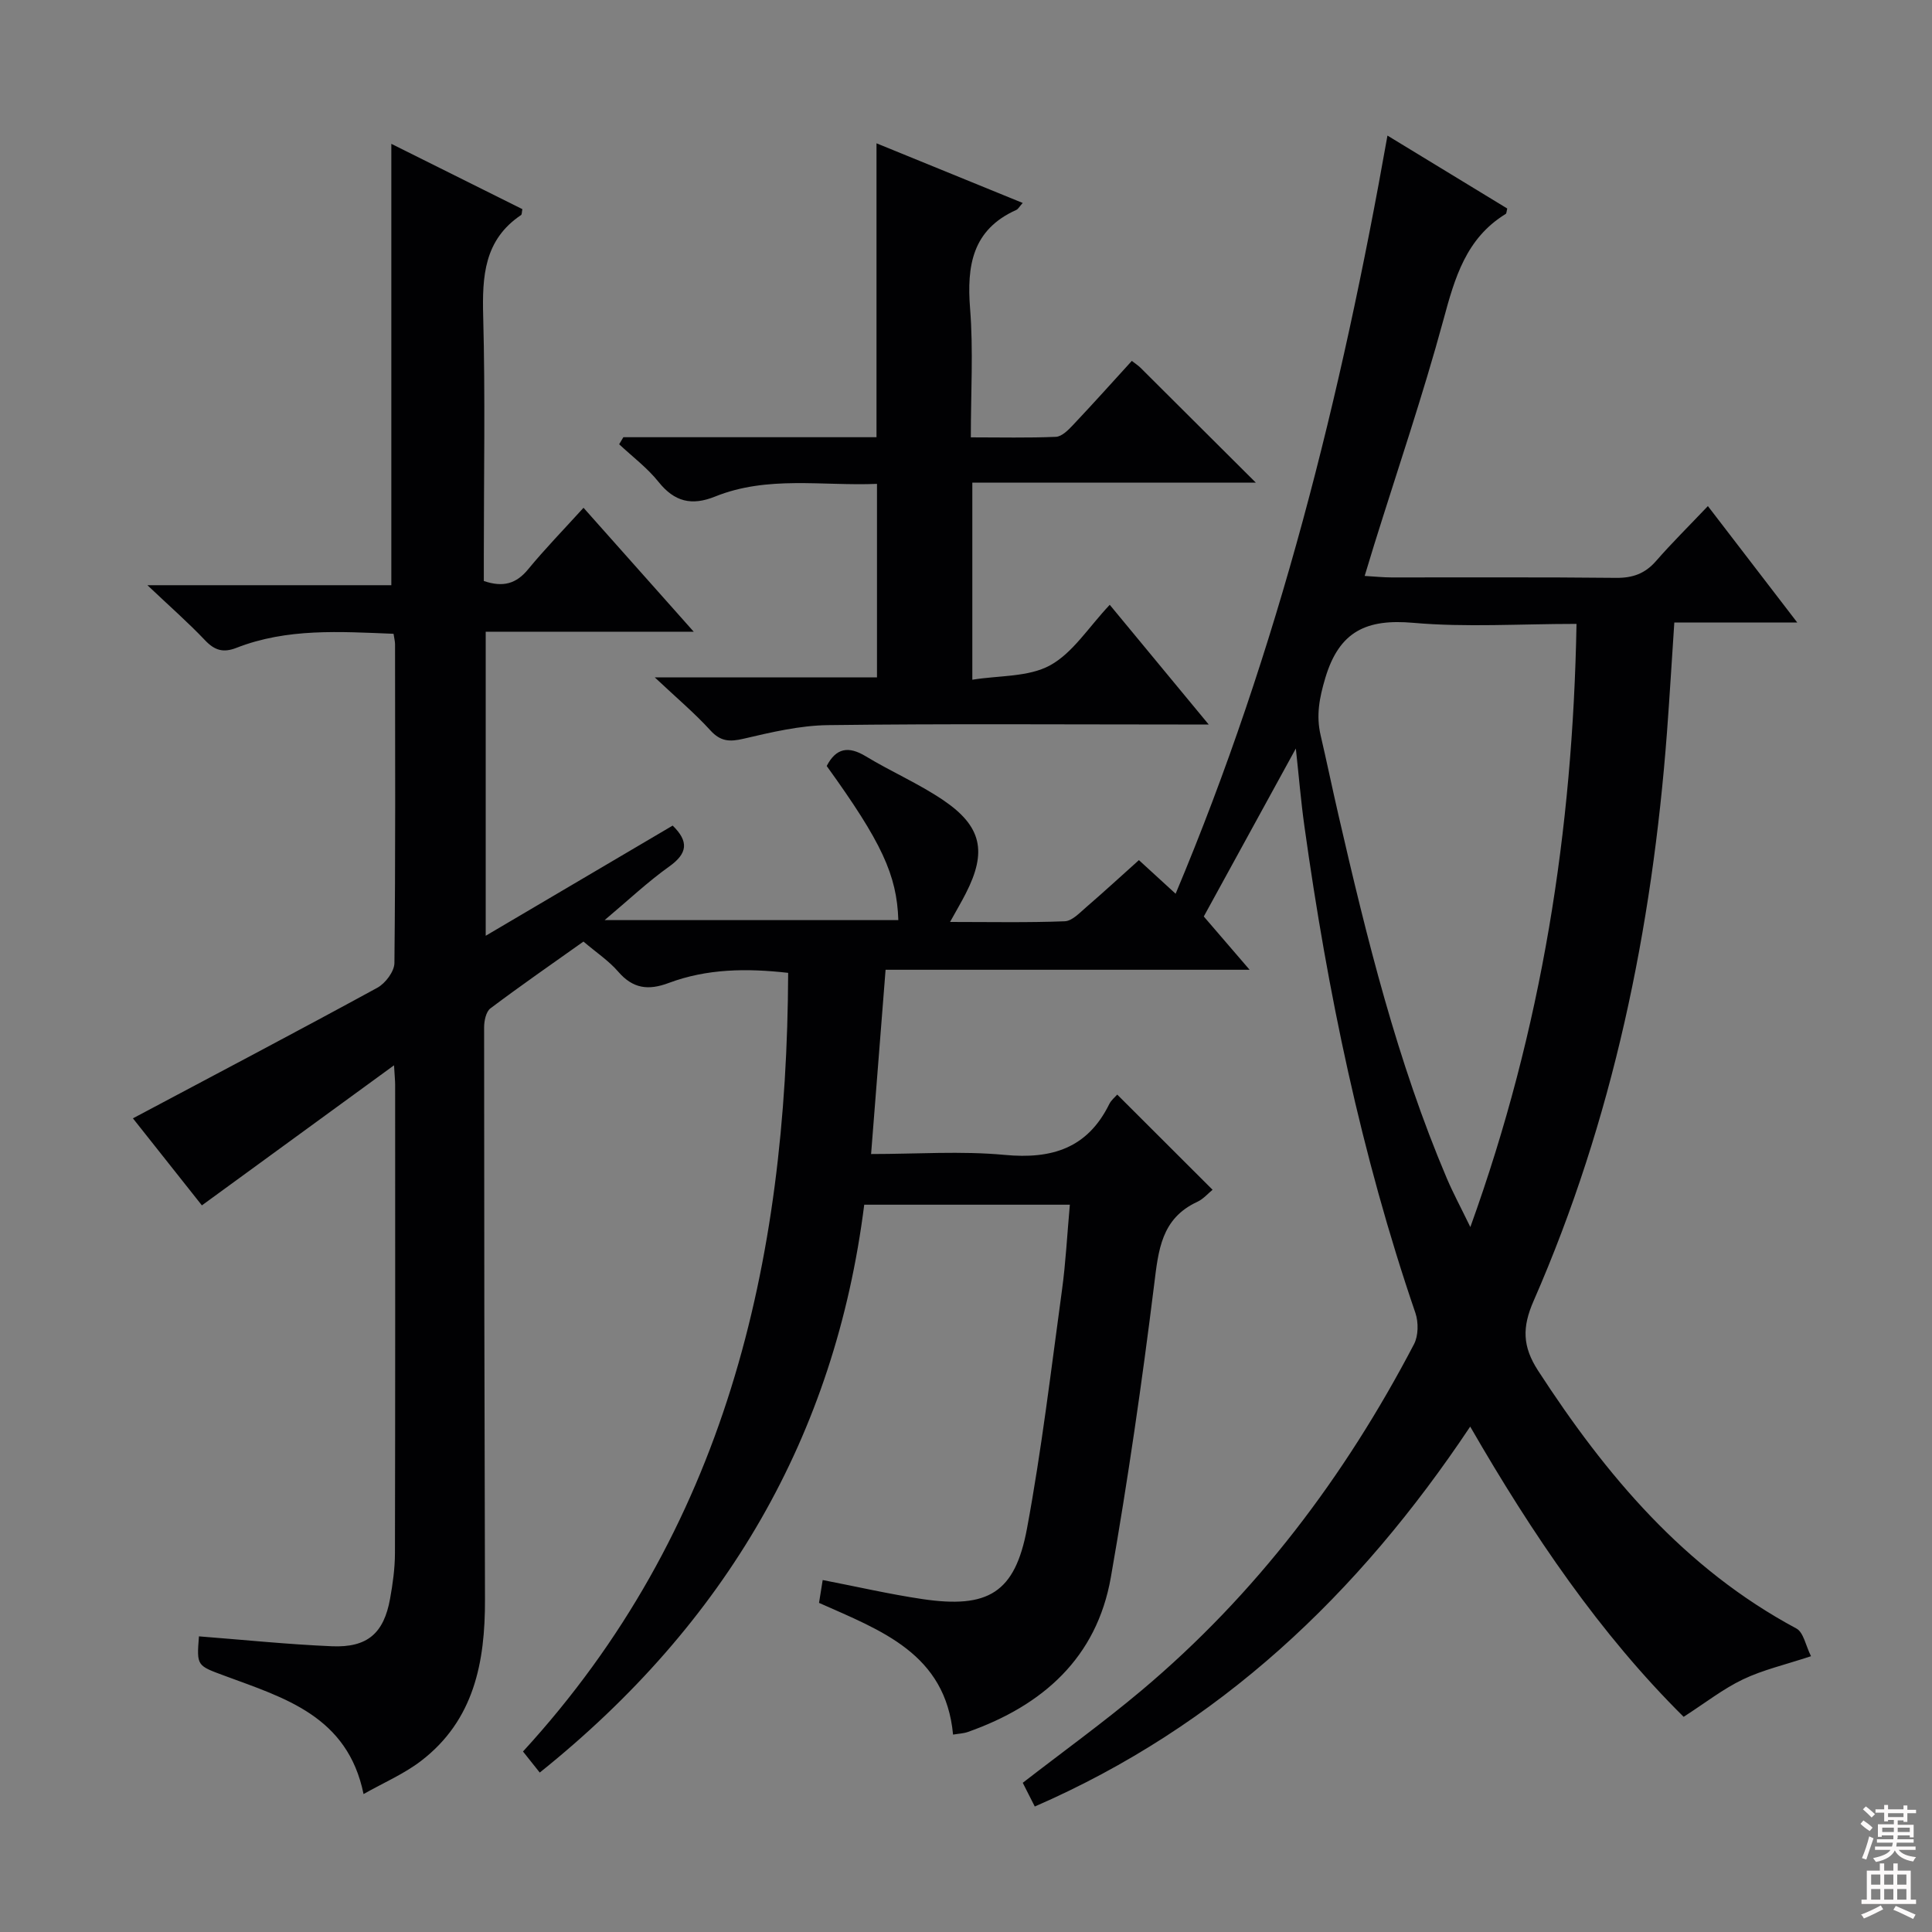
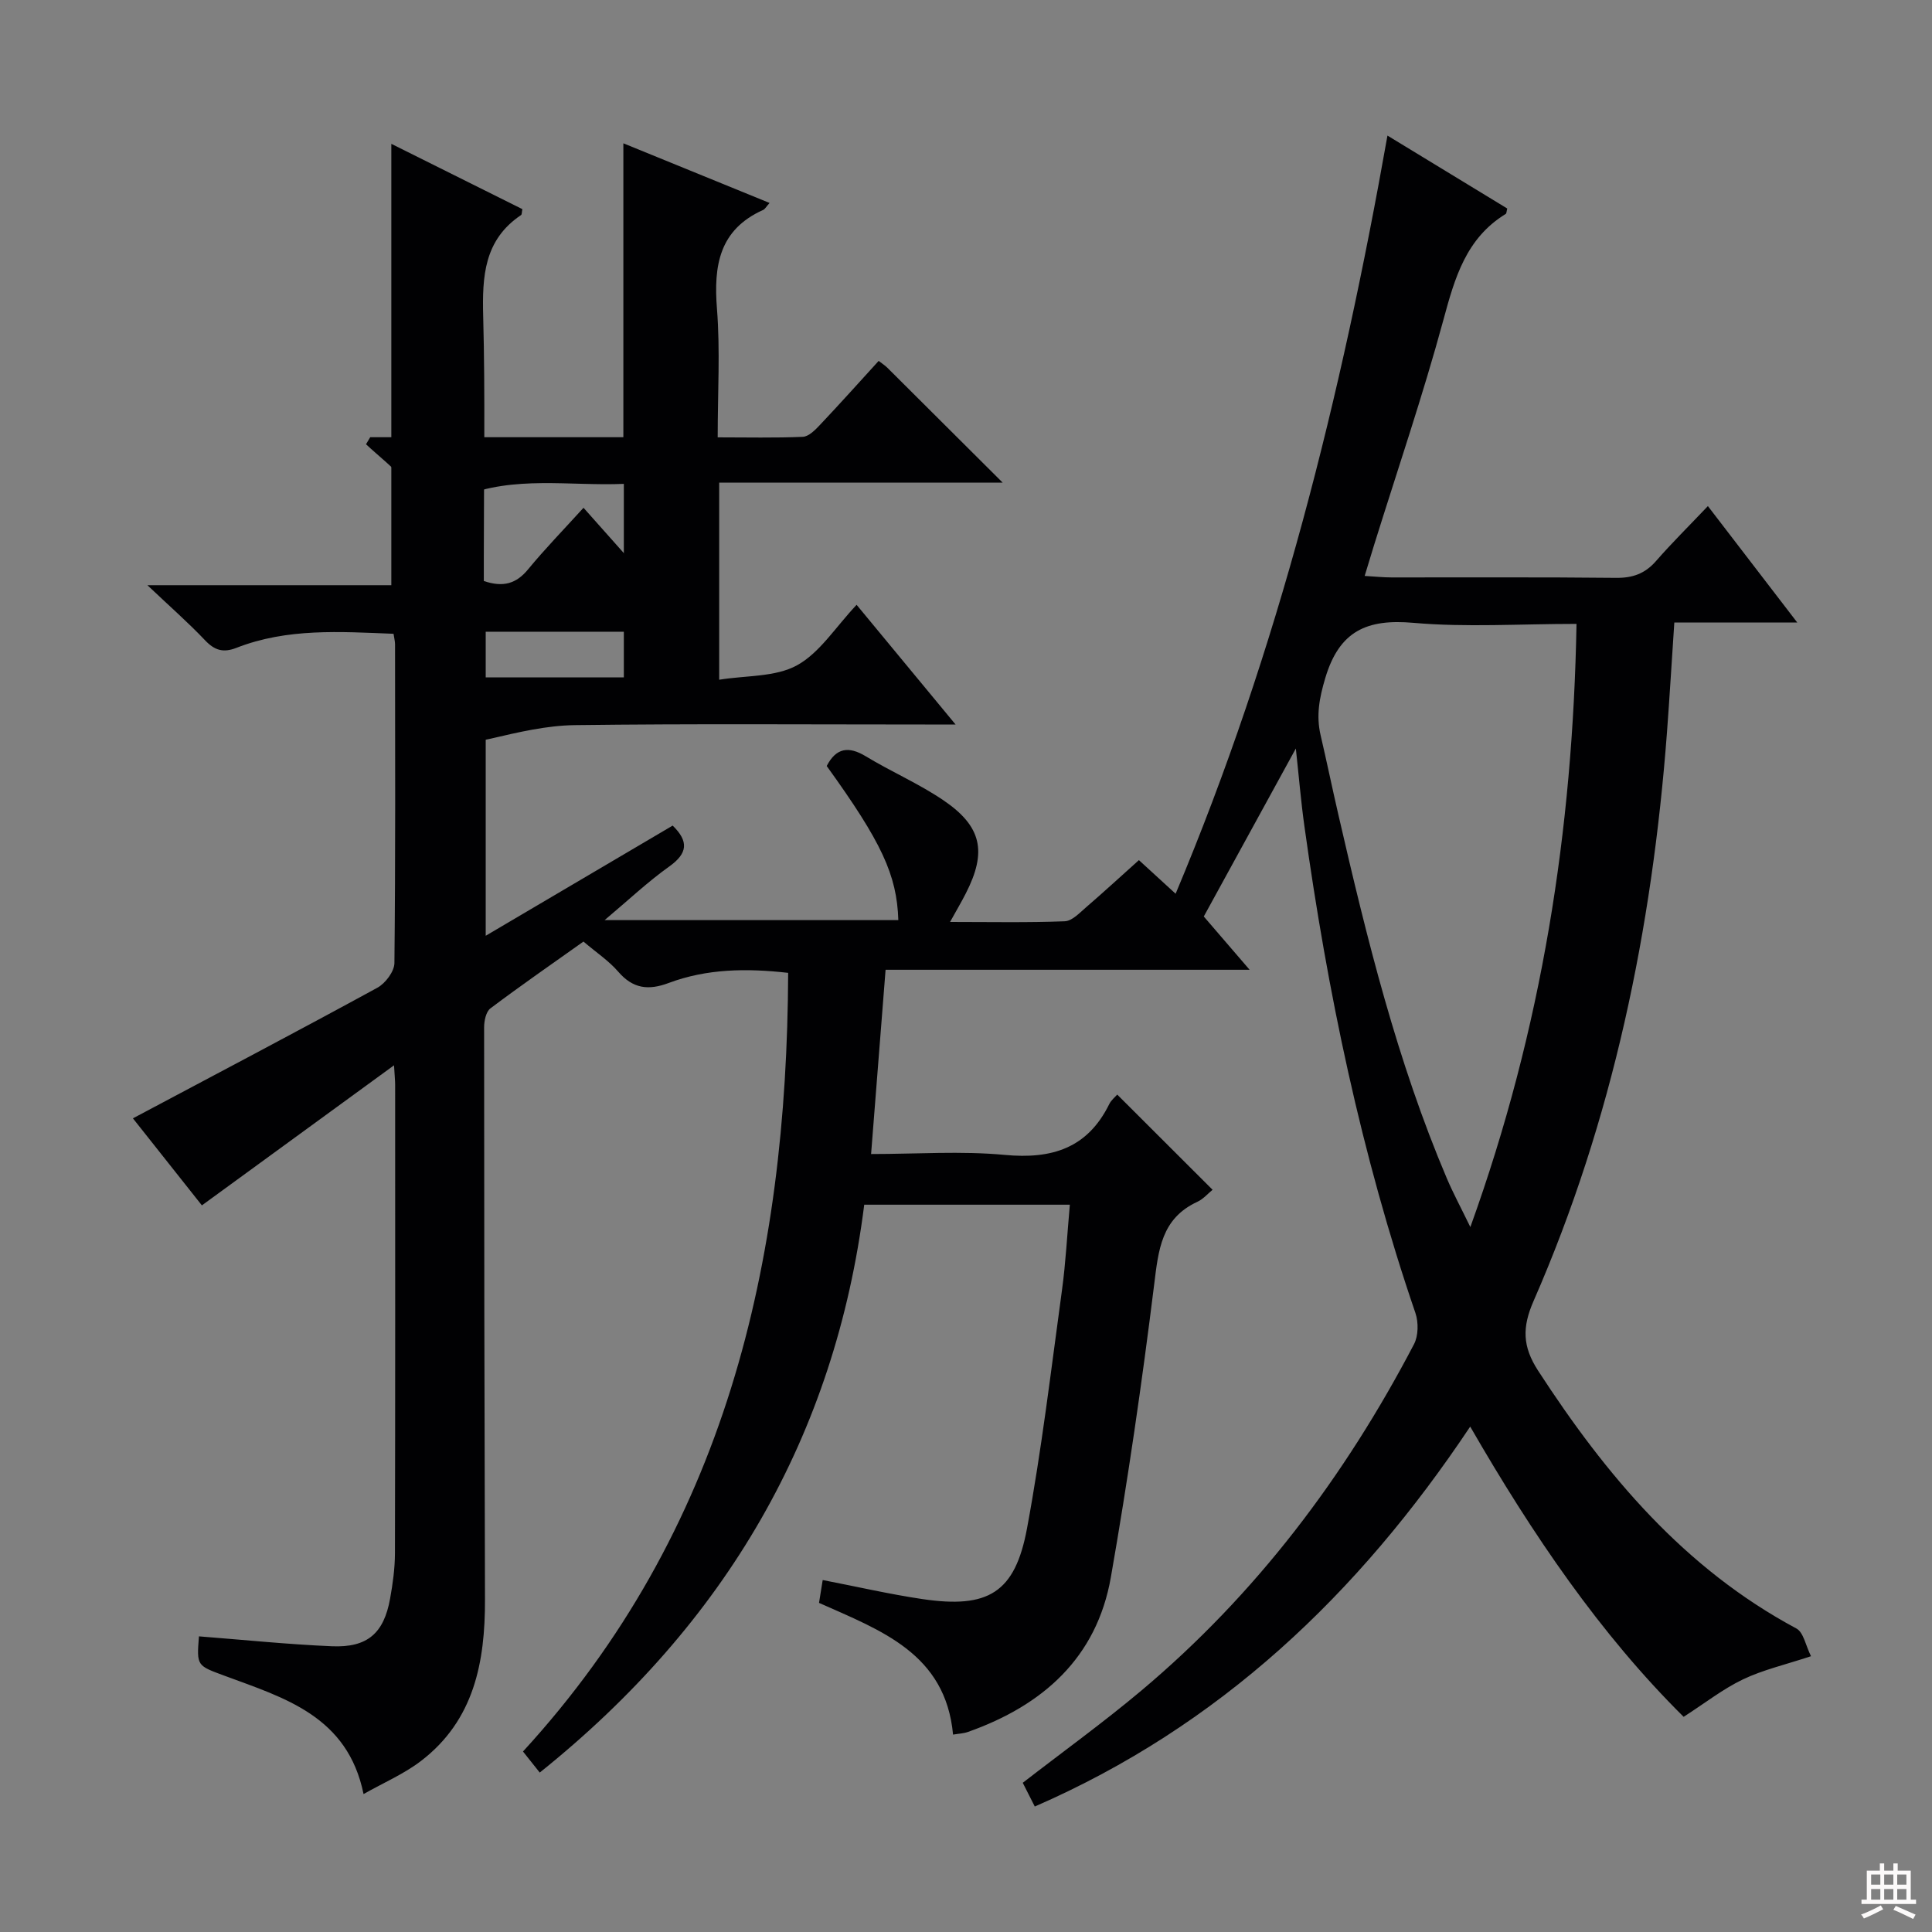
<svg xmlns="http://www.w3.org/2000/svg" enable-background="new 0 0 400 400" viewBox="0 0 400 400">
  <rect x="0" y="0" width="400" height="400" fill="#808080" stroke="none" />
  <path d="m304.39 295.36c-23.22 34.82-51.93 62.02-90.15 78.66-.9-1.78-1.71-3.38-2.49-4.91 8.34-6.46 16.68-12.48 24.54-19.08 23.78-19.97 42.12-44.3 56.46-71.72.92-1.75.95-4.54.3-6.46-11.23-32.8-18.22-66.56-22.99-100.82-.71-5.06-1.13-10.16-1.77-16.06-6.6 12.05-12.76 23.28-19.06 34.78 2.84 3.3 5.85 6.8 9.49 11.03-25.49 0-50.17 0-75.37 0-1.01 12.83-1.98 25.17-3 38.15 9.47 0 18.64-.67 27.67.18 9.76.92 17.14-1.38 21.64-10.52.41-.83 1.22-1.47 1.65-1.97 6.59 6.58 13.04 13.02 19.74 19.71-.93.75-1.91 1.92-3.17 2.5-7.47 3.46-8.04 10-8.93 17.18-2.51 20.24-5.44 40.45-8.96 60.55-2.93 16.69-14.11 26.55-29.59 32.02-.9.32-1.9.35-3.08.55-1.56-16.79-14.88-21.54-27.75-27.27.24-1.5.49-3.02.76-4.73 7.09 1.37 13.82 2.93 20.63 3.94 13.64 2.02 19.19-1.29 21.67-14.62 3.03-16.3 4.98-32.81 7.23-49.26.79-5.74 1.08-11.56 1.64-17.77-14.04 0-27.93 0-42.57 0-6.03 47.79-28.62 86.67-67.18 117.57-1.2-1.51-2.3-2.89-3.47-4.36 41.88-45.68 54.65-101.08 54.9-161.21-8.62-.98-16.84-.86-24.72 2.09-4.23 1.59-7.42 1.19-10.46-2.33-1.93-2.24-4.49-3.93-7.2-6.24-6.4 4.55-12.93 9.07-19.26 13.83-.92.69-1.31 2.59-1.31 3.93 0 39.49.06 78.98.18 118.47.04 12.95-2.25 25-13.25 33.42-3.5 2.68-7.68 4.47-11.89 6.85-3.3-16.14-16.35-19.89-28.66-24.45-5.85-2.17-5.91-2.01-5.42-8.2 9.18.71 18.34 1.66 27.53 2.05 7.36.31 10.75-2.69 12.04-9.84.56-3.1 1-6.27 1.01-9.41.07-32.33.05-64.66.04-96.99 0-.82-.09-1.64-.23-4.04-13.56 9.89-26.35 19.21-39.78 29-4.78-6.03-9.86-12.45-14.28-18.02 17-9.04 33.88-17.91 50.61-27.04 1.66-.91 3.51-3.36 3.53-5.11.23-21.99.15-43.99.13-65.99 0-.63-.18-1.26-.31-2.18-11.09-.44-22.03-1.2-32.53 2.91-2.74 1.07-4.52.52-6.51-1.58-3.42-3.61-7.18-6.9-11.92-11.39h50.5c0-30.78 0-60.96 0-91.38 8.86 4.42 18.02 8.99 27.13 13.52-.13.62-.08 1.1-.28 1.23-7.65 5.14-8.05 12.68-7.83 20.99.44 16.49.13 32.99.13 49.49v5.28c4.02 1.37 6.74.55 9.18-2.43 3.48-4.23 7.32-8.17 11.46-12.73 7.51 8.44 14.83 16.67 22.82 25.66-14.9 0-28.79 0-43.07 0v62.95c13.15-7.75 25.96-15.3 38.71-22.81 3.37 3.29 3.1 5.75-.71 8.47-4.44 3.16-8.44 6.95-13.38 11.1h60.81c-.3-9.37-3.46-16.14-14.83-31.91 1.95-3.76 4.53-4.17 8.1-2 5.25 3.18 10.95 5.64 16.02 9.07 8.02 5.43 9.08 10.7 4.69 19.29-.89 1.75-1.89 3.44-3.27 5.93 8.32 0 16.04.16 23.75-.14 1.52-.06 3.08-1.75 4.43-2.91 3.63-3.13 7.16-6.38 10.92-9.75 2.53 2.32 4.81 4.41 7.6 6.96 21.28-50.61 34.29-102.95 43.86-156.97 8.5 5.18 16.67 10.15 24.8 15.1-.15.54-.13 1.01-.33 1.13-8.2 5.03-10.53 13.21-12.88 21.9-4.26 15.69-9.52 31.11-14.36 46.64-.59 1.89-1.15 3.79-1.95 6.4 2.09.12 3.81.31 5.54.31 15.5.02 31-.08 46.49.09 3.45.04 6.01-.87 8.29-3.48 3.28-3.76 6.84-7.27 10.74-11.38 6.24 8.13 12.06 15.7 18.5 24.1-8.91 0-16.94 0-25.45 0-.53 7.94-.97 15.34-1.52 22.74-3.07 40.67-11.19 80.19-27.6 117.69-2.4 5.47-2.35 9.43.92 14.48 14.05 21.63 30.25 40.93 53.47 53.37 1.49.8 1.93 3.55 3.03 5.74-5.42 1.79-9.98 2.83-14.09 4.8-4.11 1.96-7.78 4.86-12.28 7.75-17.22-17.05-31.27-37.68-44.19-60.09zm22.01-166.19c-11.81 0-22.87.74-33.78-.22-9.63-.85-15.32 1.68-18.23 11.41-1.24 4.16-1.92 7.78-.97 11.87 1.28 5.49 2.42 11.01 3.69 16.51 5.88 25.56 12.15 51.01 22.45 75.25 1.3 3.05 2.88 5.98 4.86 10.06 14.86-41.17 21.21-82.23 21.98-124.88z" fill="#010103" />
-   <path d="m129.06 90.52h52.41c0-20.31 0-40.2 0-60.85 10.05 4.1 20.05 8.18 30.27 12.35-.68.75-.93 1.27-1.34 1.45-9.1 4.09-10.26 11.53-9.55 20.47.68 8.6.15 17.29.15 26.61 6.06 0 11.85.14 17.61-.11 1.22-.05 2.55-1.39 3.53-2.43 4.11-4.35 8.1-8.8 12.19-13.29.75.59 1.32.94 1.78 1.4 7.68 7.63 15.34 15.28 23.89 23.8-20.15 0-39.27 0-58.69 0v40.81c5.61-.91 11.63-.53 16.1-2.98 4.71-2.58 7.95-7.87 12.35-12.53 6.93 8.38 13.31 16.1 20.49 24.78-2.84 0-4.58 0-6.32 0-24.16 0-48.32-.18-72.48.13-5.85.07-11.74 1.47-17.48 2.81-2.9.68-4.78.6-6.9-1.73-3.23-3.55-6.94-6.67-11.5-10.96h46c0-13.51 0-26.52 0-40.07-11.3.47-22.66-1.76-33.53 2.63-4.82 1.94-8.39 1.1-11.69-3.03-2.33-2.92-5.41-5.22-8.16-7.8.29-.48.58-.97.87-1.46z" fill="#010103" />
+   <path d="m129.06 90.52c0-20.31 0-40.2 0-60.85 10.05 4.1 20.05 8.18 30.27 12.35-.68.75-.93 1.27-1.34 1.45-9.1 4.09-10.26 11.53-9.55 20.47.68 8.6.15 17.29.15 26.61 6.06 0 11.85.14 17.61-.11 1.22-.05 2.55-1.39 3.53-2.43 4.11-4.35 8.1-8.8 12.19-13.29.75.59 1.32.94 1.78 1.4 7.68 7.63 15.34 15.28 23.89 23.8-20.15 0-39.27 0-58.69 0v40.81c5.61-.91 11.63-.53 16.1-2.98 4.71-2.58 7.95-7.87 12.35-12.53 6.93 8.38 13.31 16.1 20.49 24.78-2.84 0-4.58 0-6.32 0-24.16 0-48.32-.18-72.48.13-5.85.07-11.74 1.47-17.48 2.81-2.9.68-4.78.6-6.9-1.73-3.23-3.55-6.94-6.67-11.5-10.96h46c0-13.51 0-26.52 0-40.07-11.3.47-22.66-1.76-33.53 2.63-4.82 1.94-8.39 1.1-11.69-3.03-2.33-2.92-5.41-5.22-8.16-7.8.29-.48.58-.97.87-1.46z" fill="#010103" />
  <g fill="#fcfafa">
-     <path d="m385.2 377.6.6-.7c.6.4 1.3.9 1.9 1.5l-.6.7c-.8-.5-1.4-1-1.9-1.5zm.3 7.1c.6-1.4 1.1-2.9 1.5-4.5.3.1.6.3.9.4-.5 1.4-1 2.9-1.5 4.4zm.2-10.1.6-.6c.7.5 1.3 1.1 1.9 1.6l-.7.7c-.6-.6-1.2-1.2-1.8-1.7zm8.4-.8h.8v.9h1.8v.7h-1.8v1.8h-.8v-.3h-1.2v.9h3.3v2.6h-.8v-.4h-2.5c0 .3 0 .6-.1.8h3.4v.7h-3.5c0 .3-.1.6-.1.8h4v.7h-3.5c.7.9 1.9 1.3 3.6 1.5-.2.2-.4.5-.6.9-1.9-.3-3.2-1.1-3.8-2.3-.5 1.1-1.8 2-3.9 2.4-.2-.3-.4-.5-.6-.8 1.9-.4 3.1-.9 3.6-1.7h-3.2v-.7h3.5c.1-.2.1-.5.2-.8h-3.3v-.7h3.4c0-.2 0-.5 0-.8h-2.4v.3h-.8v-2.6h3.3v-.9h-1.2v.3h-.8v-1.8h-1.8v-.7h1.8v-.9h.8v.9h3.2zm-4.4 5.5h2.4c0-.3 0-.6 0-.9h-2.4zm1.2-3.1h3.2v-.8h-3.2zm4.4 2.2h-2.4v.9h2.5v-.9z" />
    <path d="m389.2 385.8h.9v1.5h1.9v-1.5h.9v1.5h2.7v6h1.1v.9h-11.3v-.9h1.1v-6h2.7zm.2 8.7.5.8c-1.2.6-2.5 1.3-4 1.9-.2-.3-.3-.6-.6-.8 1.6-.6 3-1.3 4.1-1.9zm-2-4.3h1.9v-2.1h-1.9zm0 3.1h1.9v-2.2h-1.9zm2.7-3.1h1.9v-2.1h-1.9zm0 3.1h1.9v-2.2h-1.9zm2.4 1.3c1.4.6 2.7 1.2 4.1 1.8l-.5.9c-1.5-.7-2.8-1.4-4.1-1.9zm2.2-6.5h-1.9v2.1h1.9zm-1.9 5.2h1.9v-2.2h-1.9z" />
  </g>
</svg>